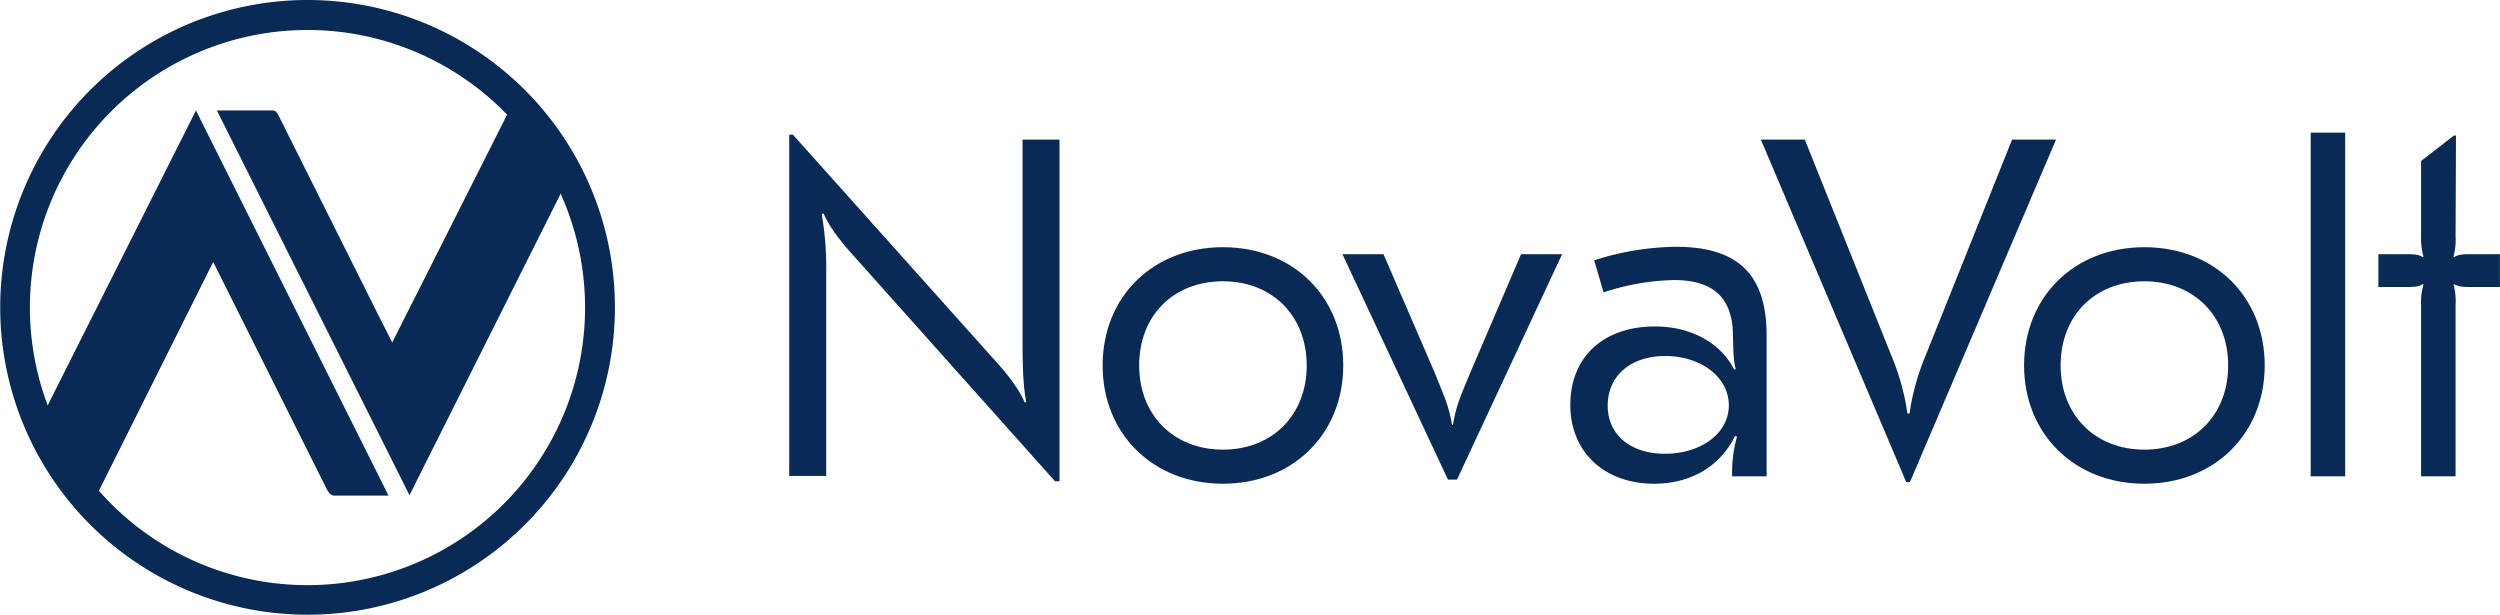
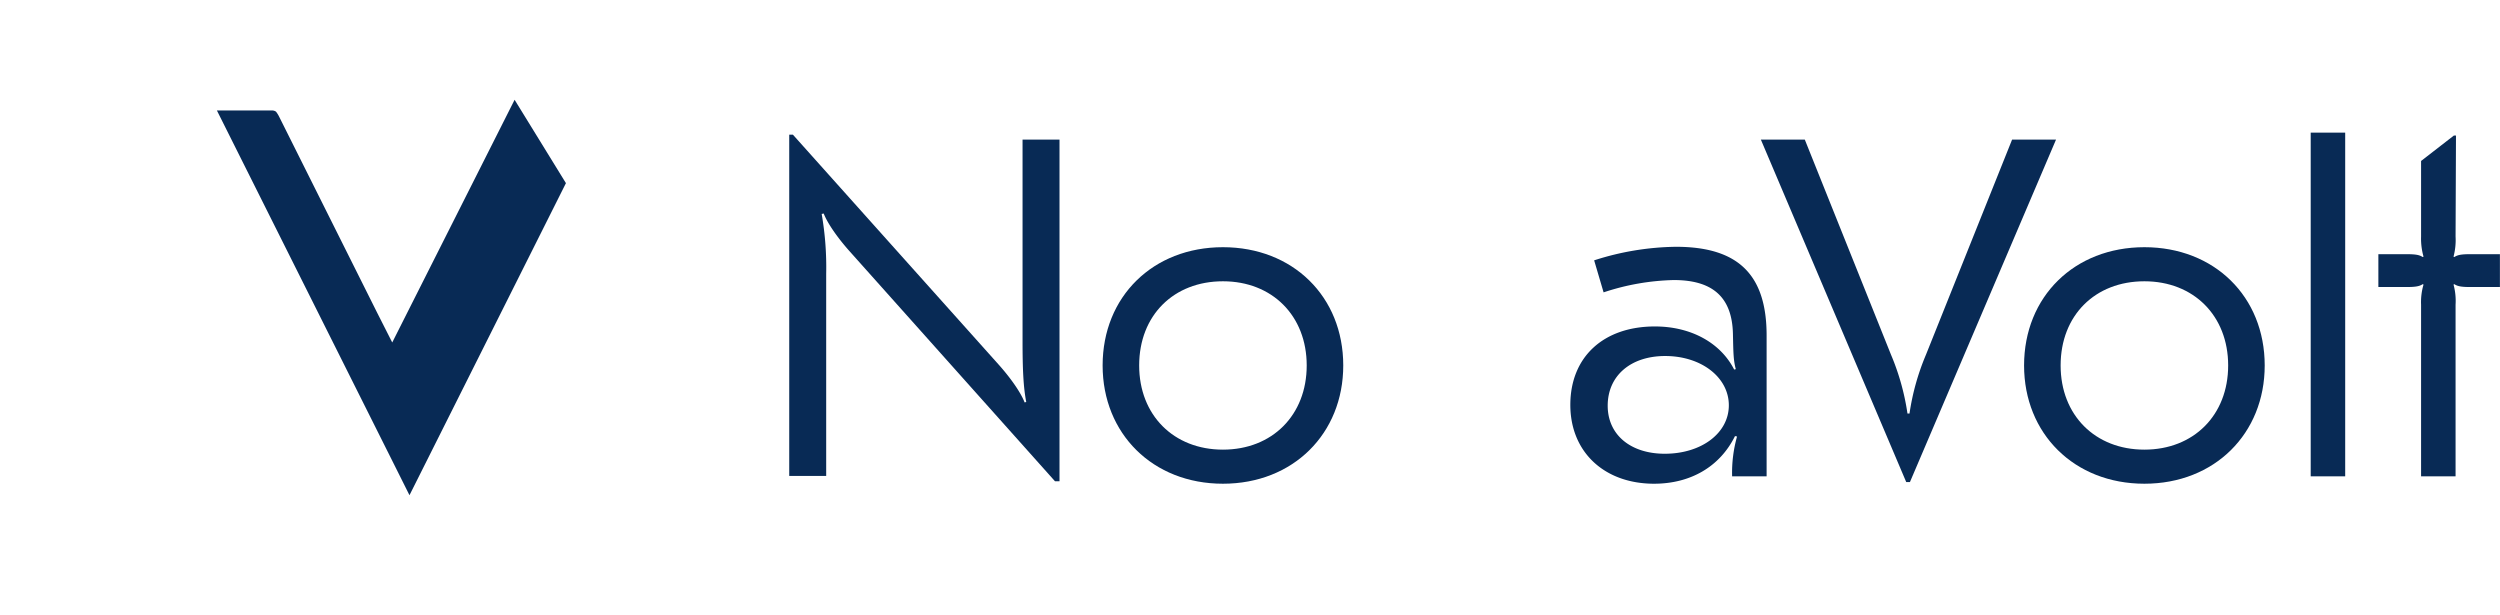
<svg xmlns="http://www.w3.org/2000/svg" viewBox="0 0 608.82 149.7">
  <defs>
    <style>.cls-1{fill:#082a55;}</style>
  </defs>
  <g id="Calque_2" data-name="Calque 2">
    <g id="Ebene_1" data-name="Ebene 1">
      <path class="cls-1" d="M243.12,88.7c2.7,3,5.4,6.7,6.4,9.3l.4-.1c-.7-3.6-.9-8-.9-14.8V34h9v83.2h-1.1L207,61.3c-2.7-3-5.4-6.7-6.4-9.3l-.5.1a75.81,75.81,0,0,1,1.1,14.6v49.2h-9V32.8h.9Z" />
      <path class="cls-1" d="M327.12,89c0,16.6-12.2,28.8-29.3,28.8s-29.3-12.2-29.3-28.8c0-16.8,12.3-28.8,29.3-28.8S327.12,72.2,327.12,89Zm-49.7,0c0,12.1,8.4,20.5,20.4,20.5s20.4-8.4,20.4-20.5-8.4-20.5-20.4-20.5S277.42,76.8,277.42,89Z" />
-       <path class="cls-1" d="M354.82,116.8h-2.2l-25.7-54.9h10l12.4,28.7c2.7,6.7,3.5,8.3,4.3,12.9h.2c.8-4.6,1.5-6.2,4.3-12.9l12.3-28.7h10Z" />
      <path class="cls-1" d="M430.22,81.7V116h-8.4a32.66,32.66,0,0,1,1.2-9.7l-.5-.1c-3.7,7.5-10.9,11.6-19.7,11.6-12.1,0-20.4-7.7-20.4-19.2,0-11.7,8.1-19.1,20.6-19.1,8.8,0,16,4,19.3,10.5l.4-.1c-.6-2.2-.6-4.1-.7-8.6-.2-8.9-4.9-13.1-14.4-13.1a58.05,58.05,0,0,0-17.1,3l-2.3-7.8a67.28,67.28,0,0,1,19.9-3.3C423.32,60.1,430.22,66.9,430.22,81.7Zm-38.7,17.1c0,7.1,5.6,11.7,13.9,11.7,8.9,0,15.6-5,15.6-11.8s-6.7-12-15.5-12C397.12,86.7,391.52,91.5,391.52,98.8Z" />
      <path class="cls-1" d="M465.12,117.4h-.9L428.82,34h10.7l21,52.4a58.37,58.37,0,0,1,4,14.3h.5a58.37,58.37,0,0,1,4-14.3L490,34h10.7Z" />
      <path class="cls-1" d="M551.52,89c0,16.6-12.2,28.8-29.3,28.8s-29.3-12.2-29.3-28.8c0-16.8,12.3-28.8,29.3-28.8S551.52,72.2,551.52,89Zm-49.7,0c0,12.1,8.4,20.5,20.4,20.5s20.4-8.4,20.4-20.5-8.4-20.5-20.4-20.5S501.82,76.8,501.82,89Z" />
      <rect class="cls-1" x="562.72" y="32.3" width="8.4" height="83.7" />
      <path class="cls-1" d="M598,57.6a15.71,15.71,0,0,1-.5,4.9l.2.1c.9-.6,2-.7,4.1-.7h7v8h-7c-2.1,0-3.2-.1-4.1-.7l-.2.1a15.09,15.09,0,0,1,.5,4.9V116h-8.4V74.2a15,15,0,0,1,.6-4.9l-.2-.1c-.9.6-2,.7-4.2.7h-6.6v-8h6.6c2.2,0,3.3.1,4.2.7l.2-.1a16.07,16.07,0,0,1-.6-4.9V39.2l8-6.2h.5L598,57.6Z" />
-       <path class="cls-1" d="M74.92,7.3a67.6,67.6,0,1,1-52.2,24.6A67.72,67.72,0,0,1,74.92,7.3Zm0-7.3a74.85,74.85,0,1,0,47.6,17.1A74.81,74.81,0,0,0,74.92,0Z" />
-       <path class="cls-1" d="M11.22,99.5l36.5-72.6,46.9,93.8H81.52c-.7,0-1.2-.3-1.8-1.3L51.92,63.8,23,121.7" />
      <path class="cls-1" d="M125.32,24.3,95.52,83.4l-3.6-7.1-24-48a7.17,7.17,0,0,0-.7-1.1,1.69,1.69,0,0,0-1-.3H52.82l42.5,84.9,4.4,8.8h0l38.1-76" />
    </g>
  </g>
</svg>